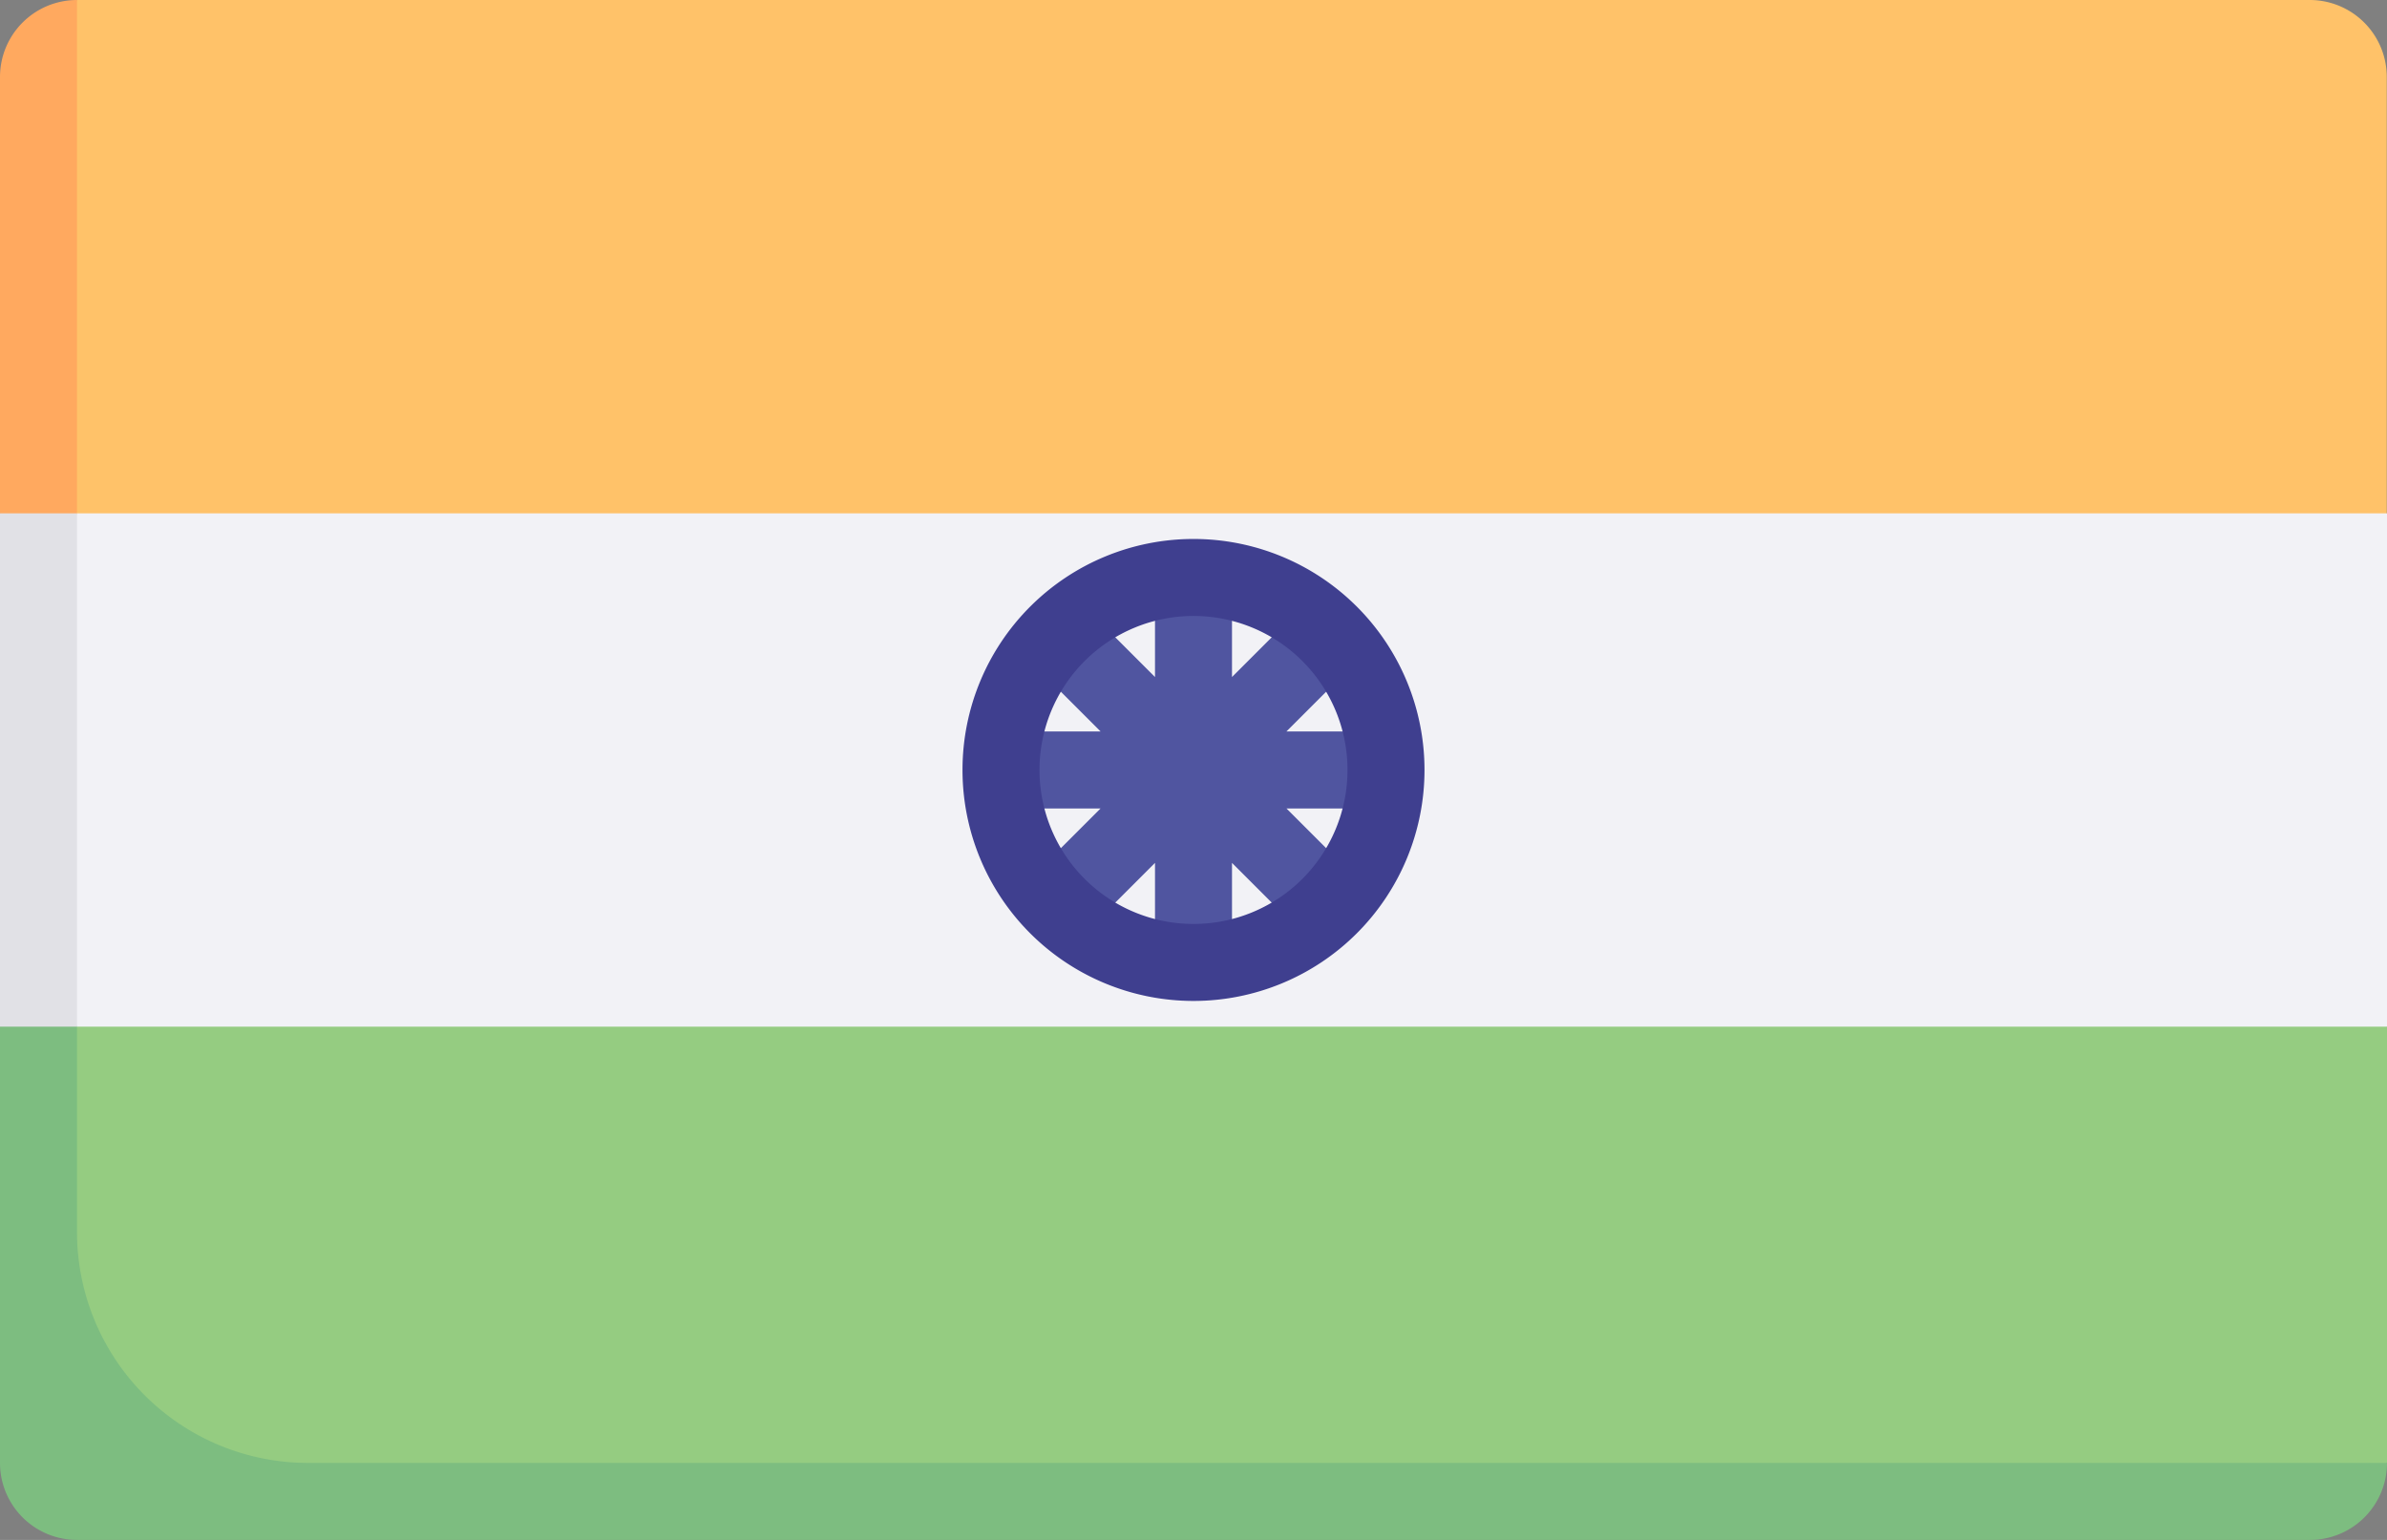
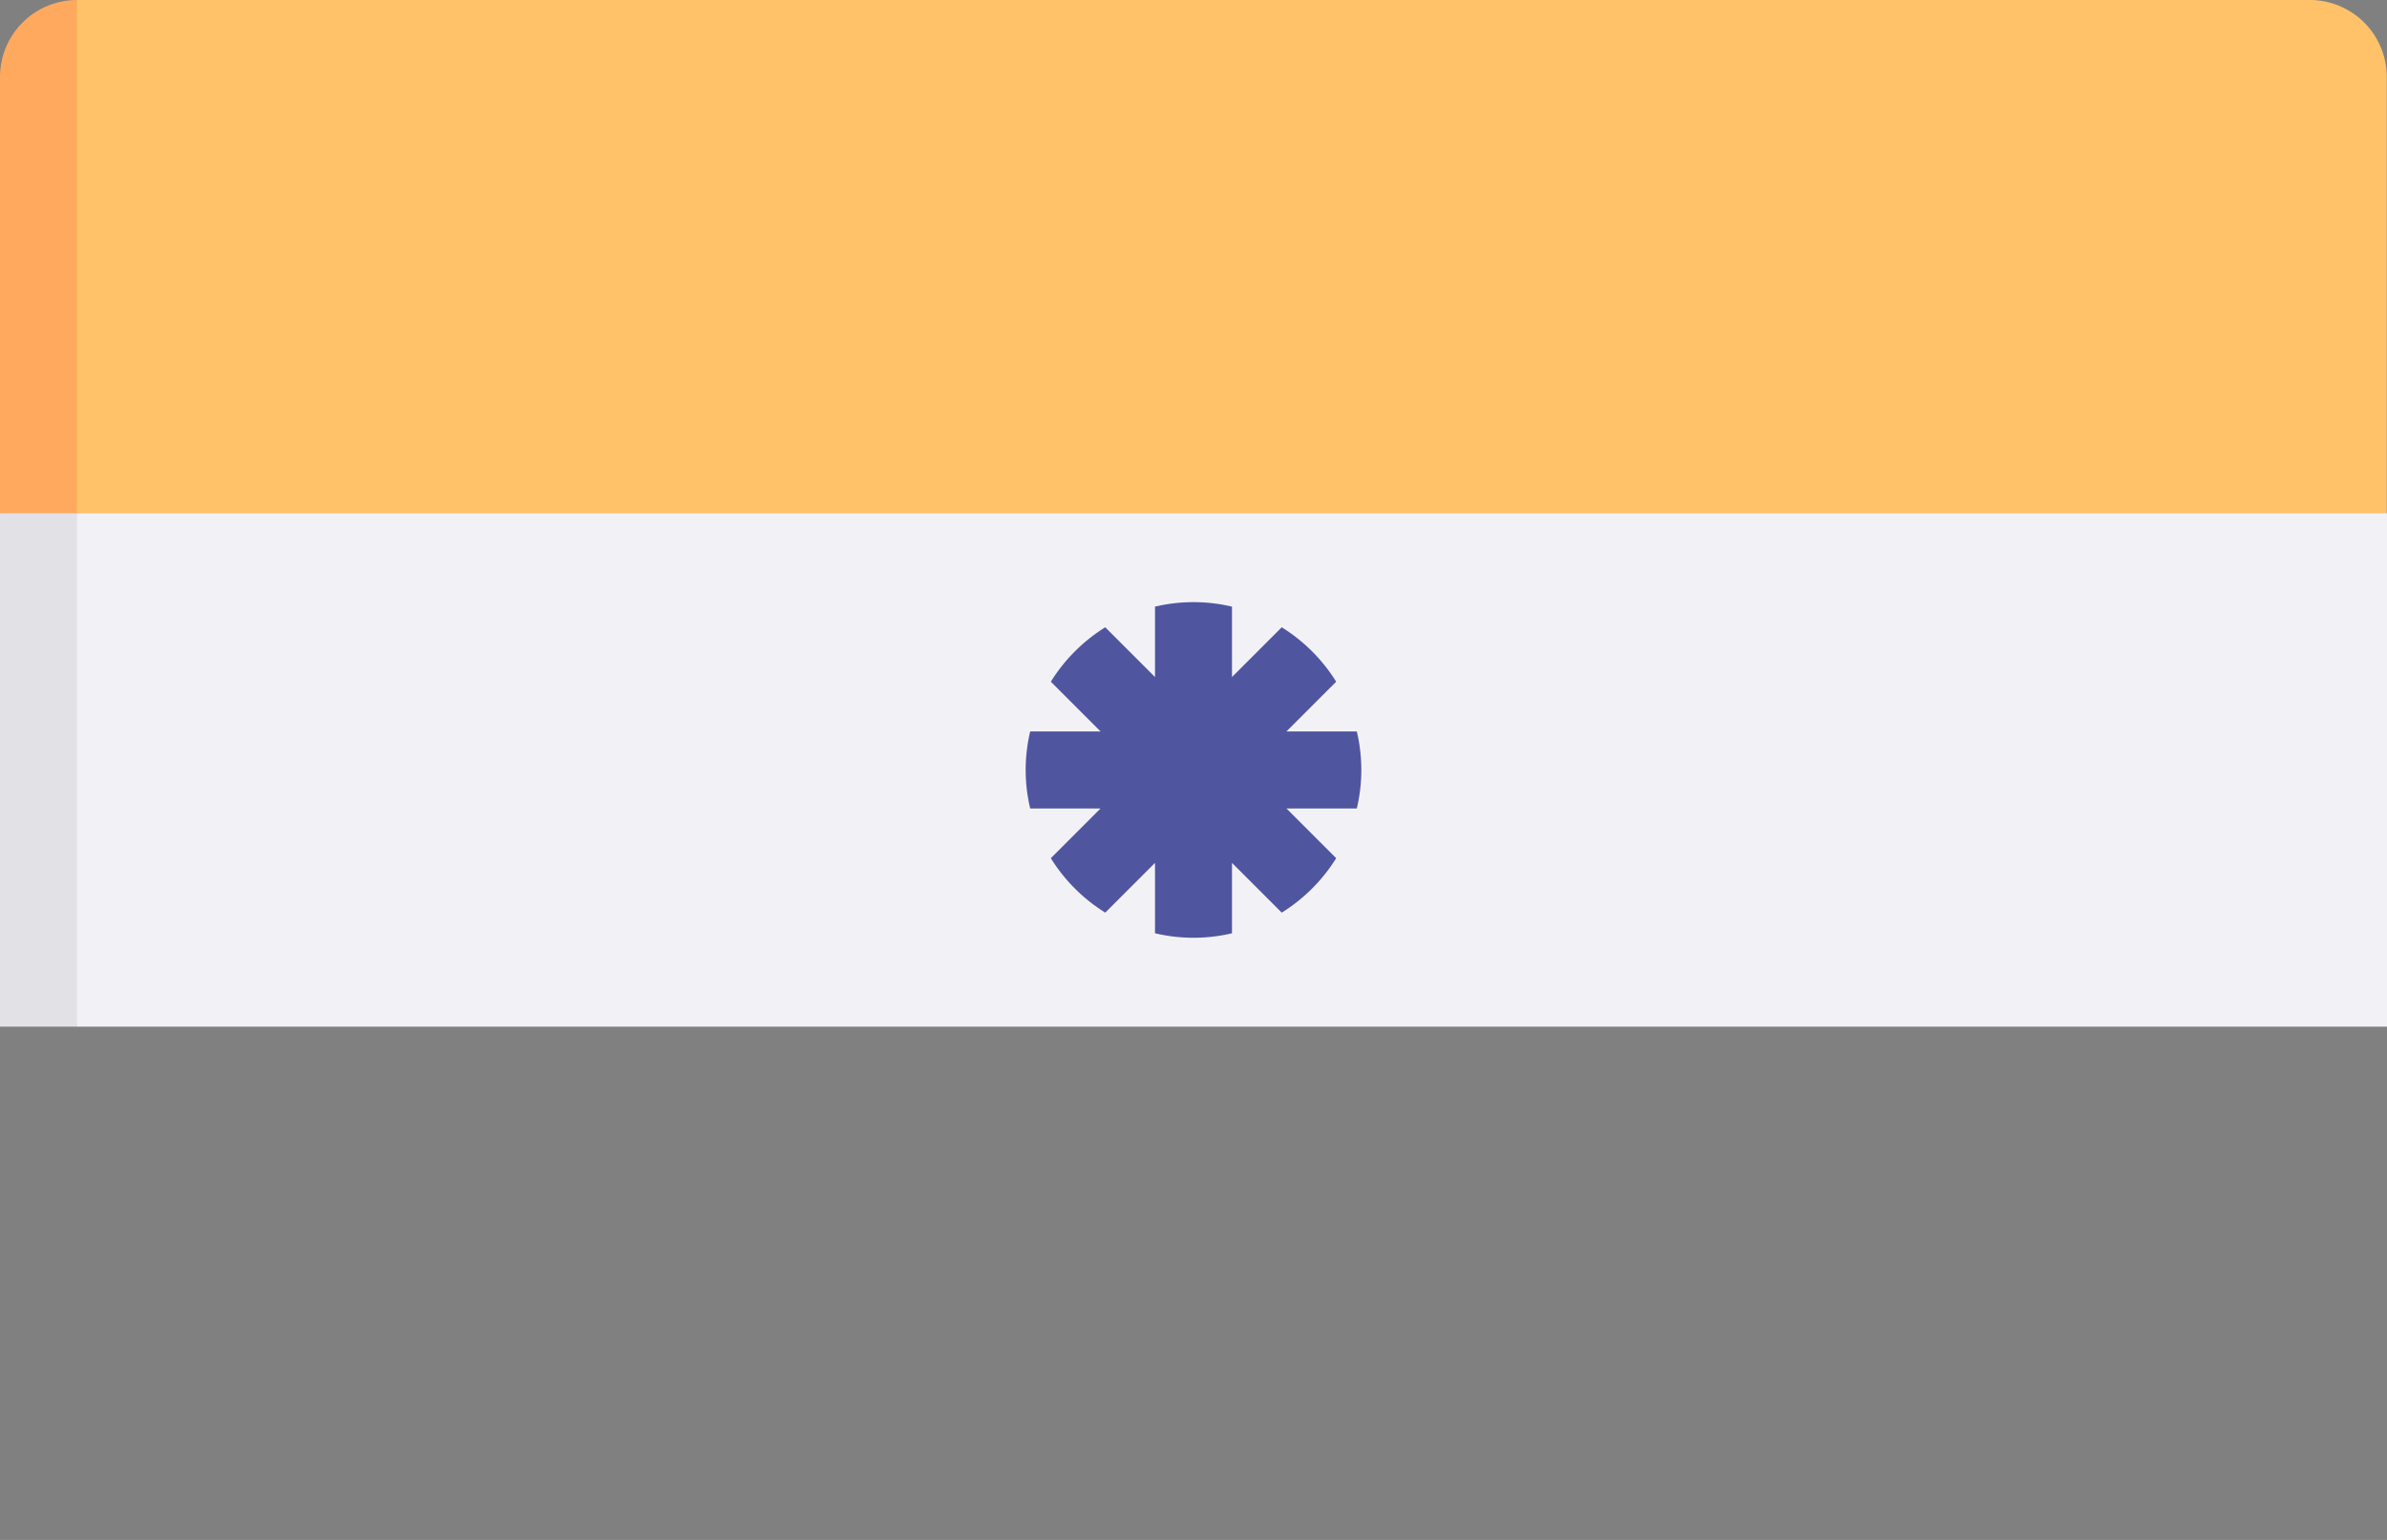
<svg xmlns="http://www.w3.org/2000/svg" width="31" height="20" viewBox="0 0 31 20">
  <rect x="0" y="0" width="31" height="20" fill="#808080" stroke="none" />
  <defs>
    <style>.a{fill:#ffc269;}.b{fill:#ffa95f;}.c{fill:#95cc81;}.d{fill:#7dbd80;}.e{fill:#f2f2f6;}.f{fill:#e1e1e6;}.g{fill:#5055a0;}.h{fill:#3f3f8f;}</style>
  </defs>
  <g transform="translate(0 -90.839)">
    <g transform="translate(0 90.839)">
      <g transform="translate(0 0)">
        <path class="a" d="M38.2,97.506V91.839a1,1,0,0,0-1-1H8.2l-.536,1v5.667L8.7,98.839h28Z" transform="translate(-7.203 -90.839)" />
        <path class="b" d="M0,91.839v5.667l1,.889V90.839A1,1,0,0,0,0,91.839Z" transform="translate(0 -90.839)" />
-         <path class="c" d="M7.817,290.365V295.6a1,1,0,0,0,1,1H37.344l1-.566v-5.667l-1.5-1.333h-28Z" transform="translate(-7.344 -277.032)" />
-         <path class="d" d="M1,299.929v-3.556l-1,.889v5.667a1,1,0,0,0,1,1H30a1,1,0,0,0,1-1H4a3,3,0,0,1-3-3Z" transform="translate(0 -283.929)" />
        <path class="e" d="M8.667,206.762l.475.851h30v-6.667h-30L8.667,202Z" transform="translate(-8.142 -194.279)" />
        <path class="f" d="M0,200.946H1v6.667H0Z" transform="translate(0 -194.279)" />
      </g>
    </g>
    <path class="g" d="M224.033,221.034a2.2,2.2,0,0,0-.707-.707l-.646.646v-.914a2.166,2.166,0,0,0-1,0v.914l-.646-.646a2.2,2.2,0,0,0-.707.707l.646.646h-.914a2.164,2.164,0,0,0,0,1h.914l-.646.646a2.2,2.2,0,0,0,.707.707l.646-.646v.914a2.164,2.164,0,0,0,1,0v-.914l.646.646a2.2,2.2,0,0,0,.707-.707l-.646-.646h.914a2.164,2.164,0,0,0,0-1h-.914Z" transform="translate(-206.68 -121.341)" />
    <g transform="translate(12.5 97.839)">
-       <path class="h" d="M209.452,212.452a3,3,0,1,1,3-3A3,3,0,0,1,209.452,212.452Zm0-5a2,2,0,1,0,2,2A2,2,0,0,0,209.452,207.452Z" transform="translate(-206.452 -206.452)" />
-     </g>
+       </g>
  </g>
</svg>